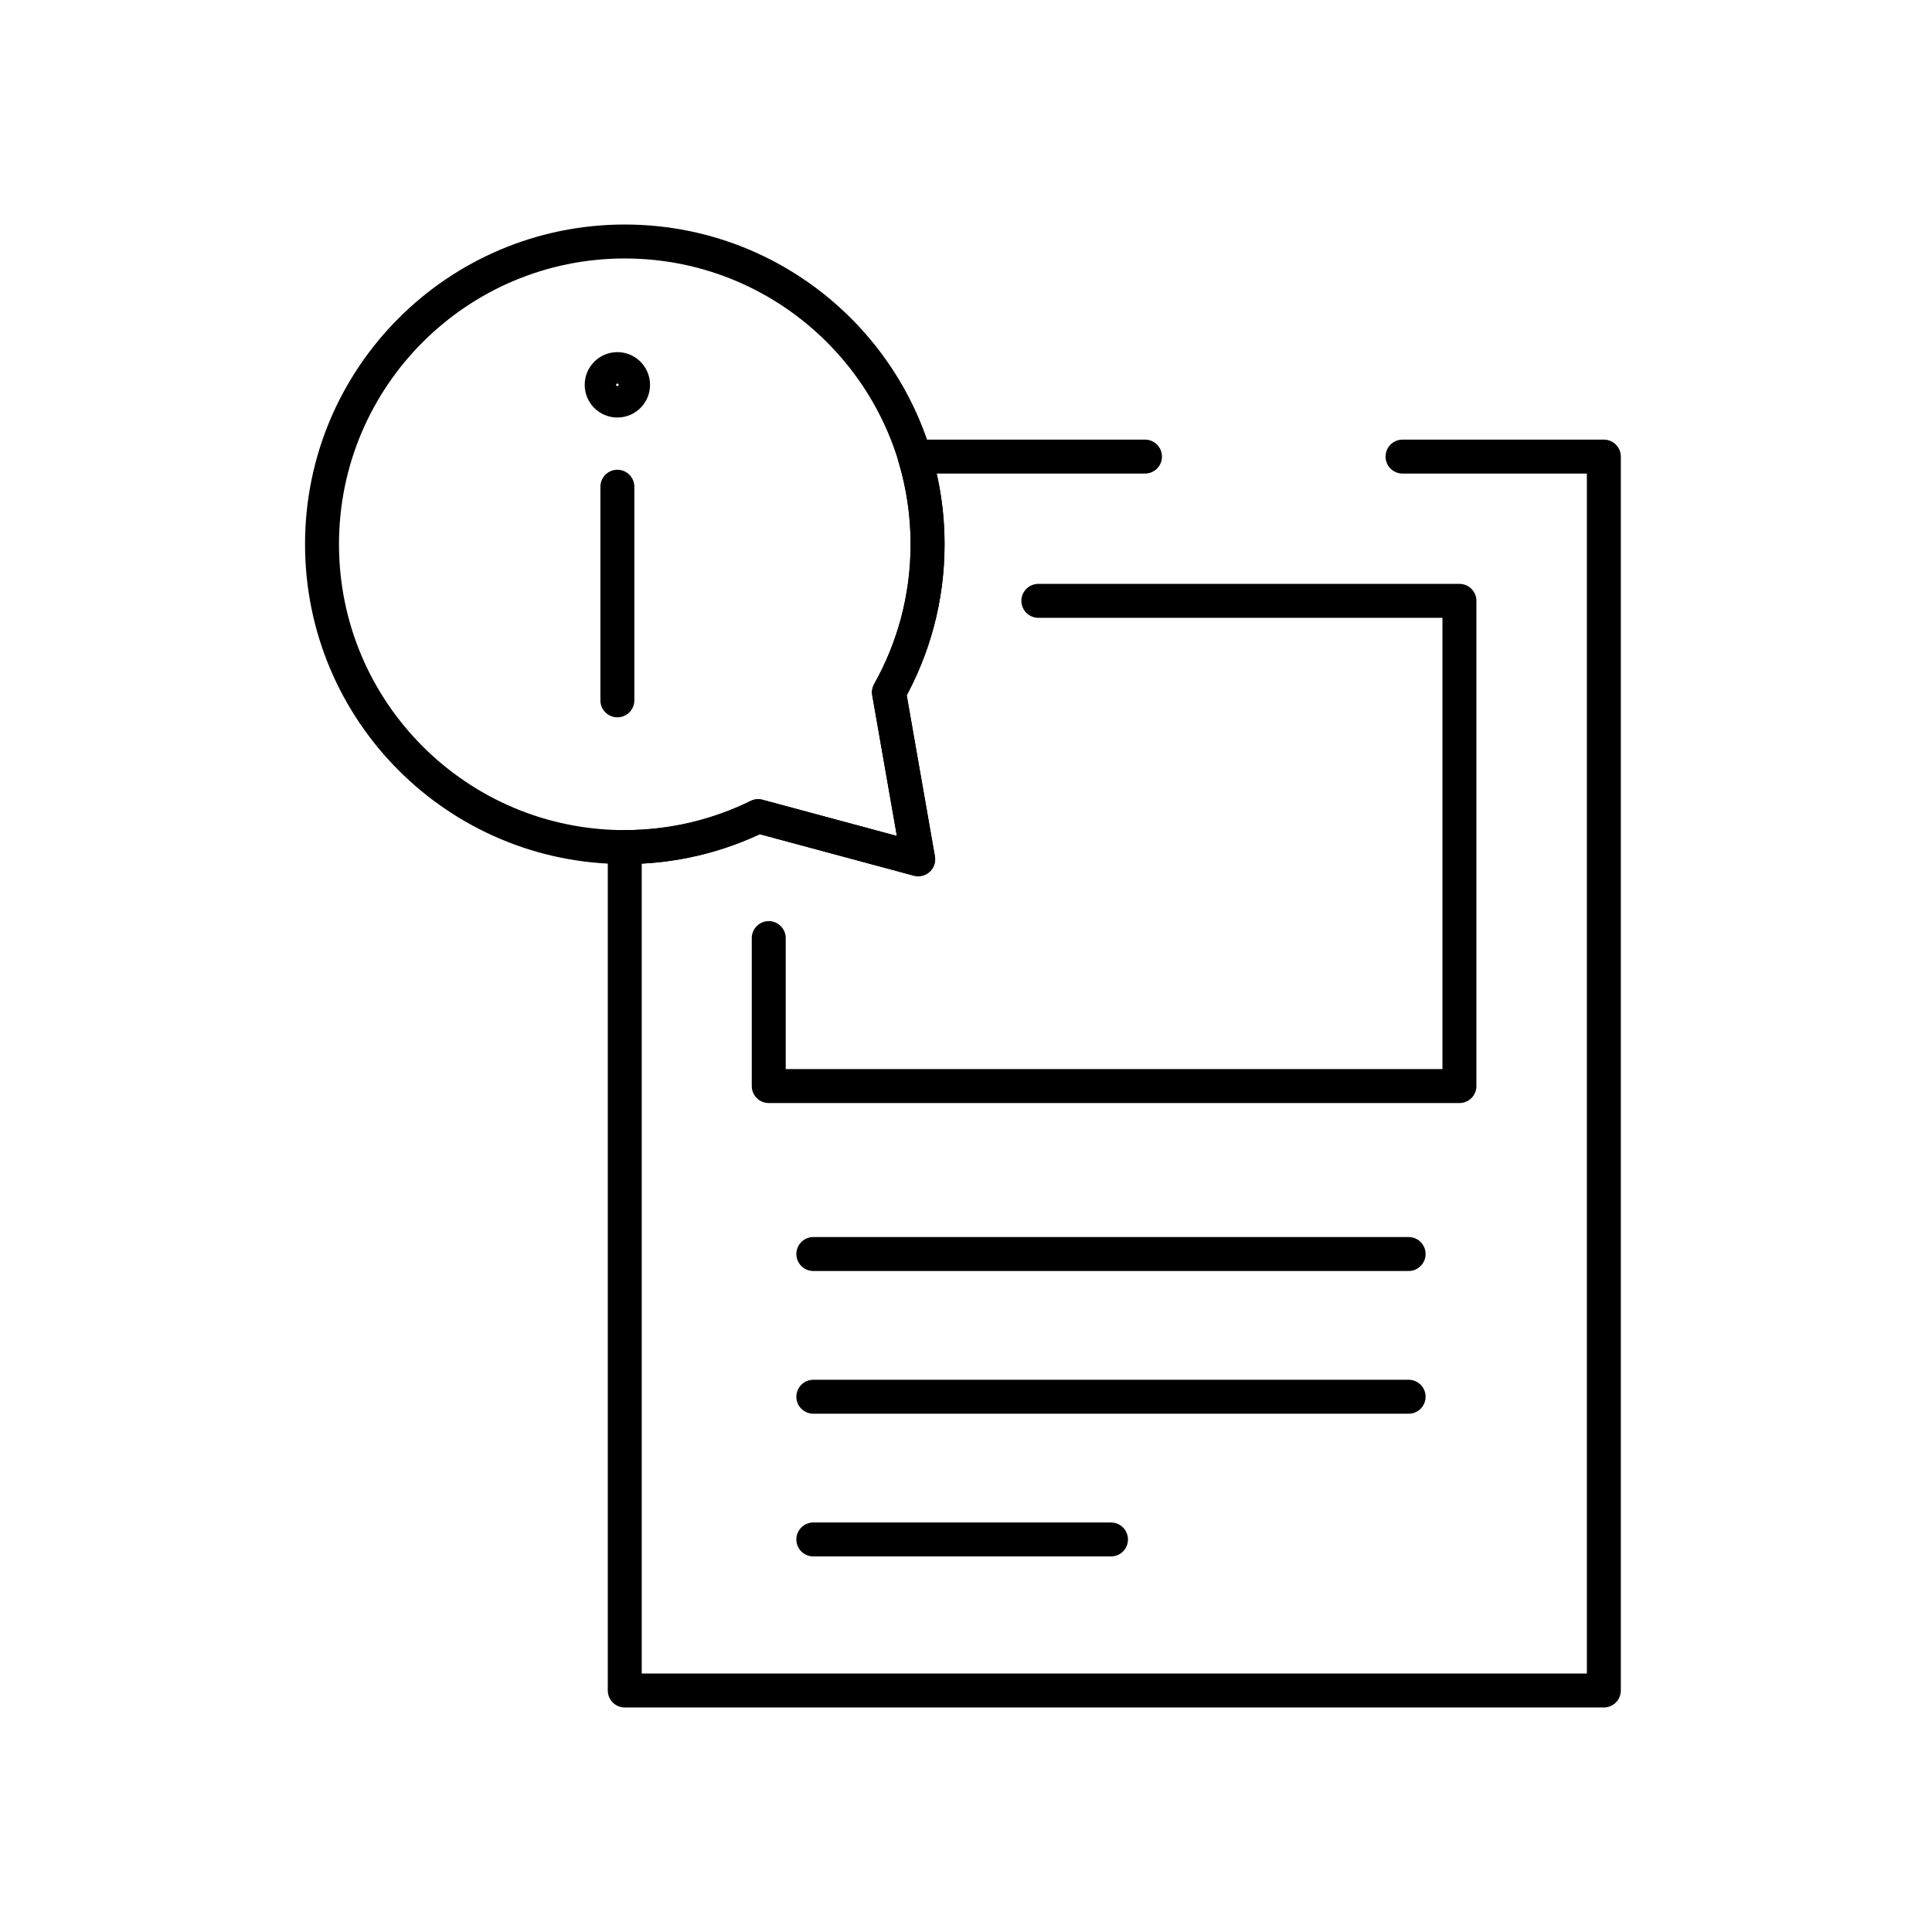
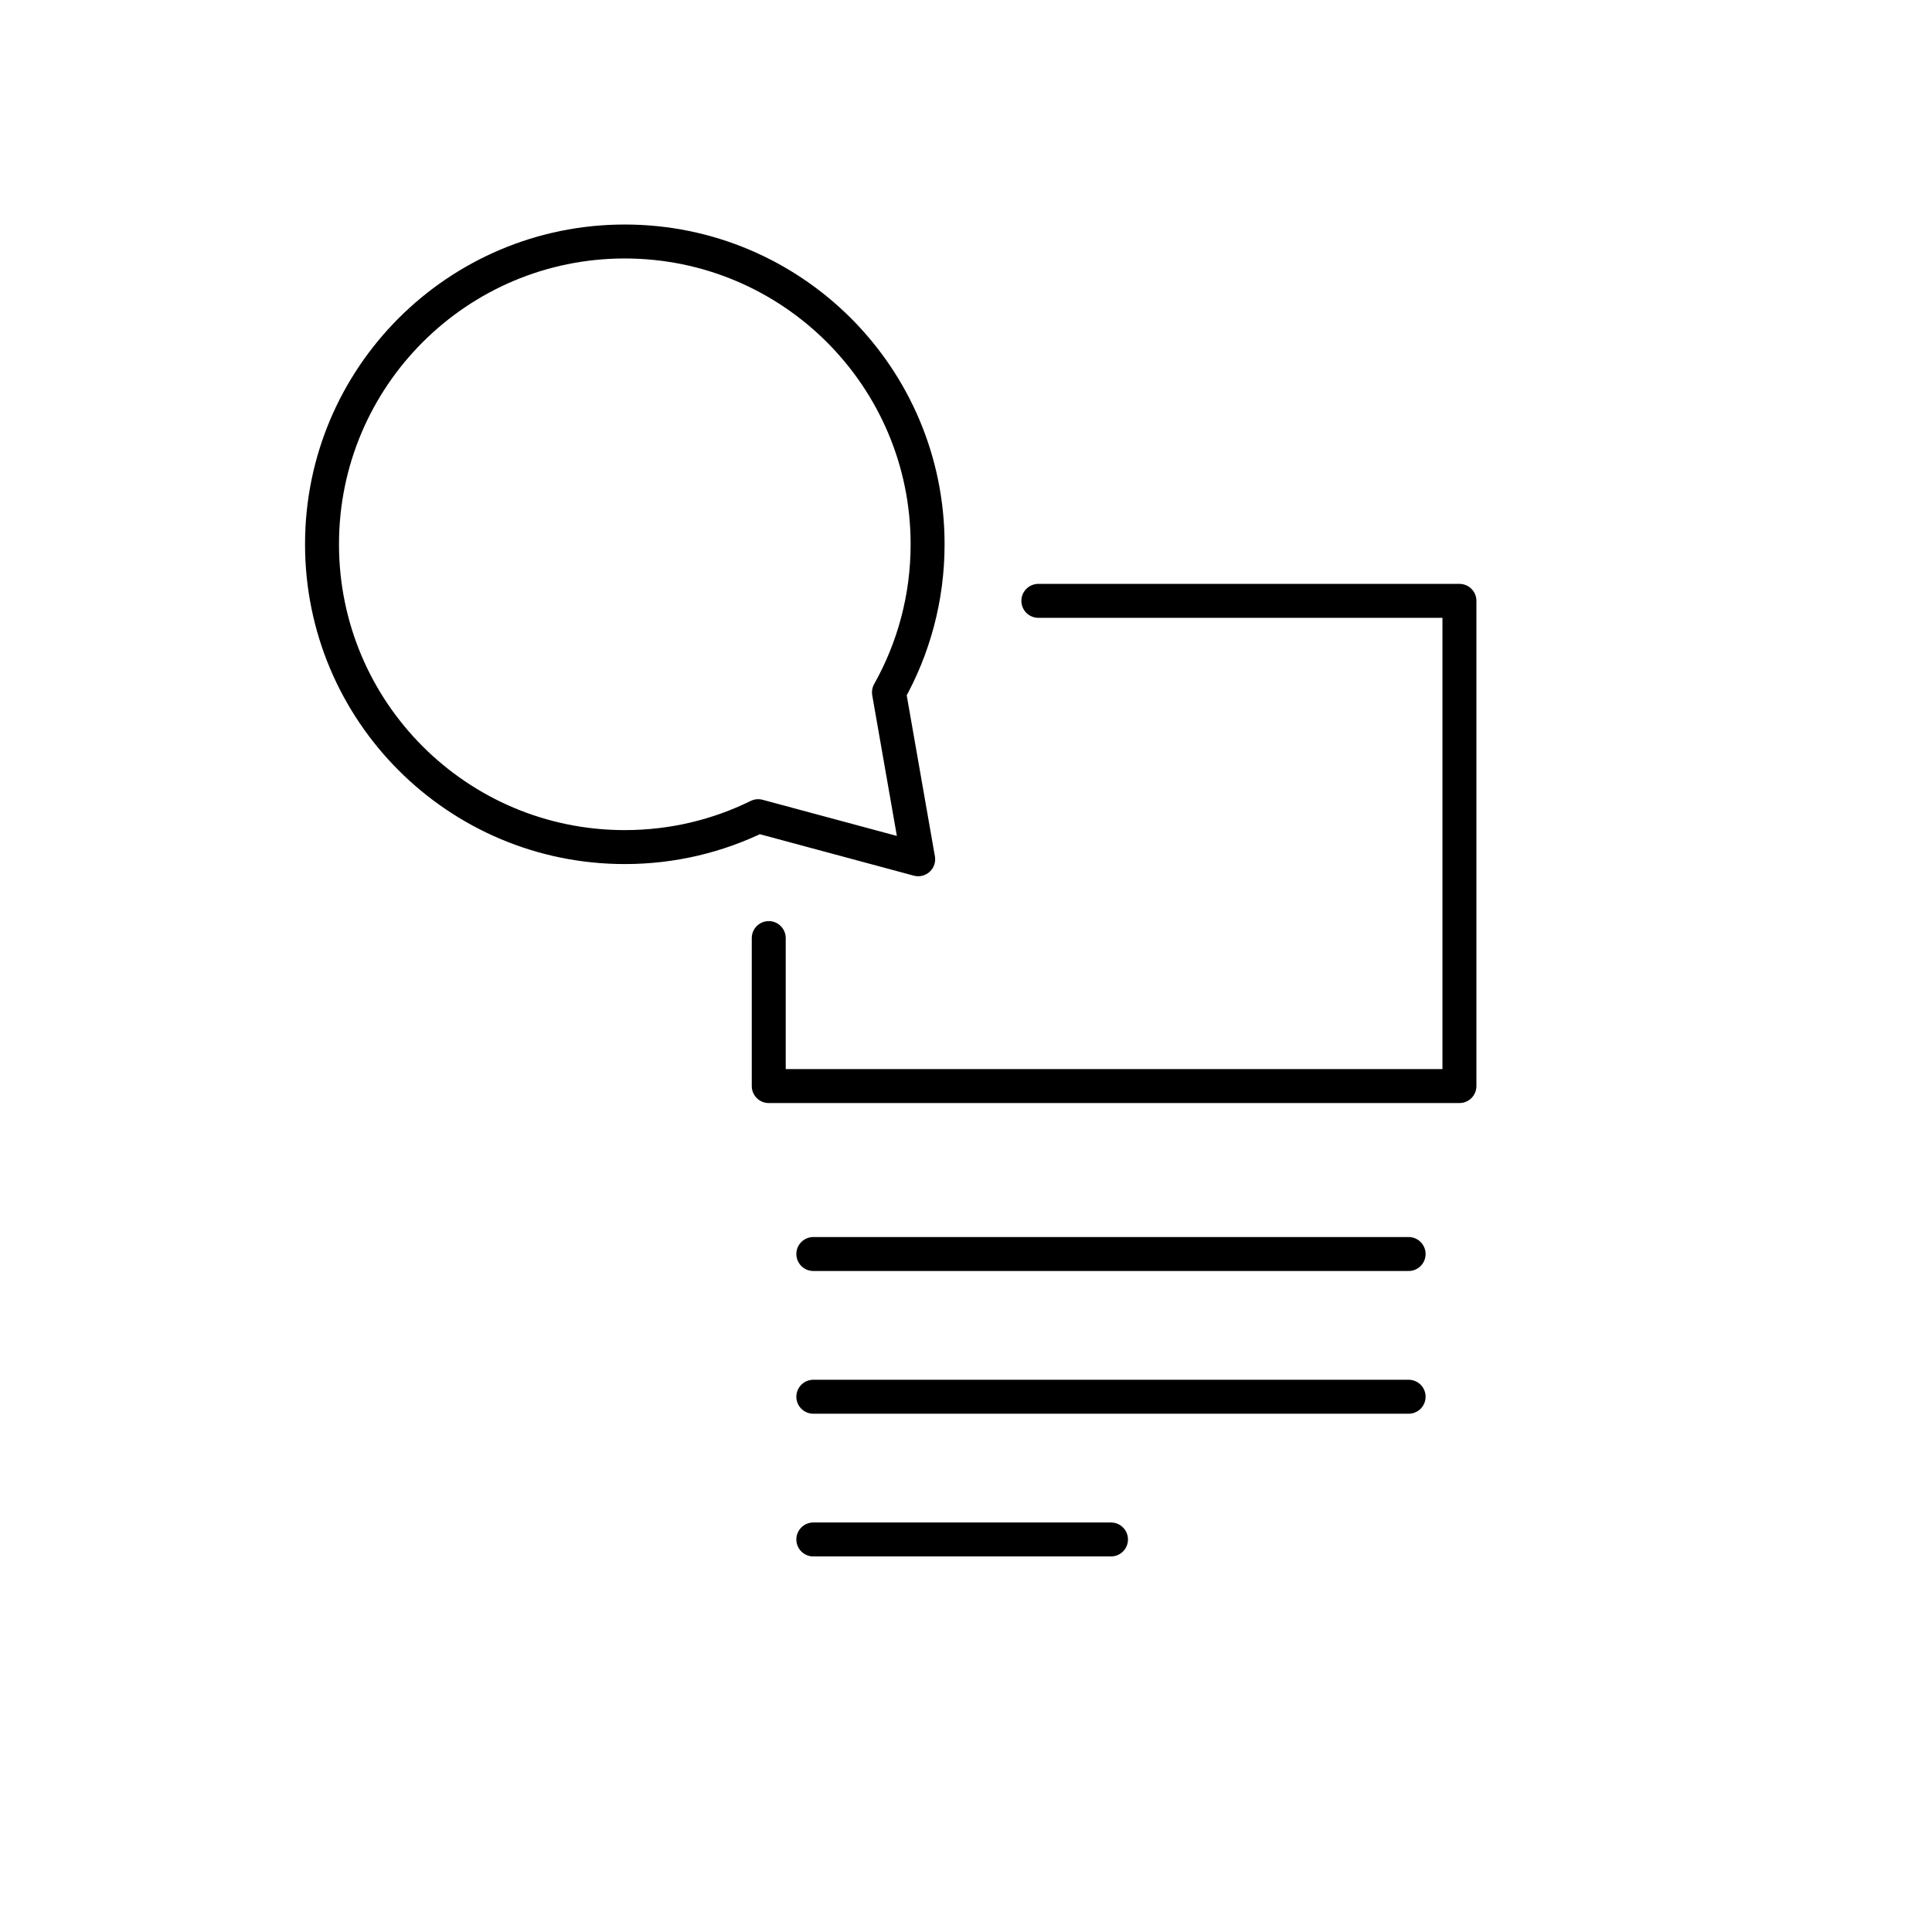
<svg xmlns="http://www.w3.org/2000/svg" width="40" height="40" viewBox="0 0 40 40" fill="none">
-   <path d="M23.706 9.453H18.937C19.114 10.042 19.205 10.654 19.204 11.269C19.204 12.383 18.914 13.428 18.405 14.335L19.01 17.79L15.696 16.898C14.863 17.308 13.926 17.538 12.935 17.538V35H33.206V9.453H29.038" stroke="black" stroke-width="0.703" stroke-miterlimit="10" stroke-linecap="round" stroke-linejoin="round" />
  <path d="M21.498 12.44H30.216V22.486H15.916V19.422" stroke="black" stroke-width="0.703" stroke-miterlimit="10" stroke-linecap="round" stroke-linejoin="round" />
  <path d="M16.839 25.963H29.164M16.839 28.918H29.164M16.839 31.873H23.002M19.205 11.269C19.205 12.383 18.914 13.428 18.405 14.335L19.01 17.79L15.697 16.898C14.864 17.308 13.927 17.538 12.936 17.538C9.473 17.538 6.667 14.731 6.667 11.269C6.666 7.807 9.473 5 12.935 5C16.398 5 19.205 7.807 19.205 11.269Z" stroke="black" stroke-width="0.703" stroke-miterlimit="10" stroke-linecap="round" stroke-linejoin="round" />
-   <path d="M12.782 10.077V14.5M13.107 7.968C13.107 8.147 12.961 8.293 12.782 8.293C12.602 8.293 12.457 8.147 12.457 7.968C12.457 7.788 12.602 7.642 12.782 7.642C12.961 7.642 13.107 7.788 13.107 7.968Z" stroke="black" stroke-width="0.703" stroke-miterlimit="10" stroke-linecap="round" stroke-linejoin="round" />
</svg>